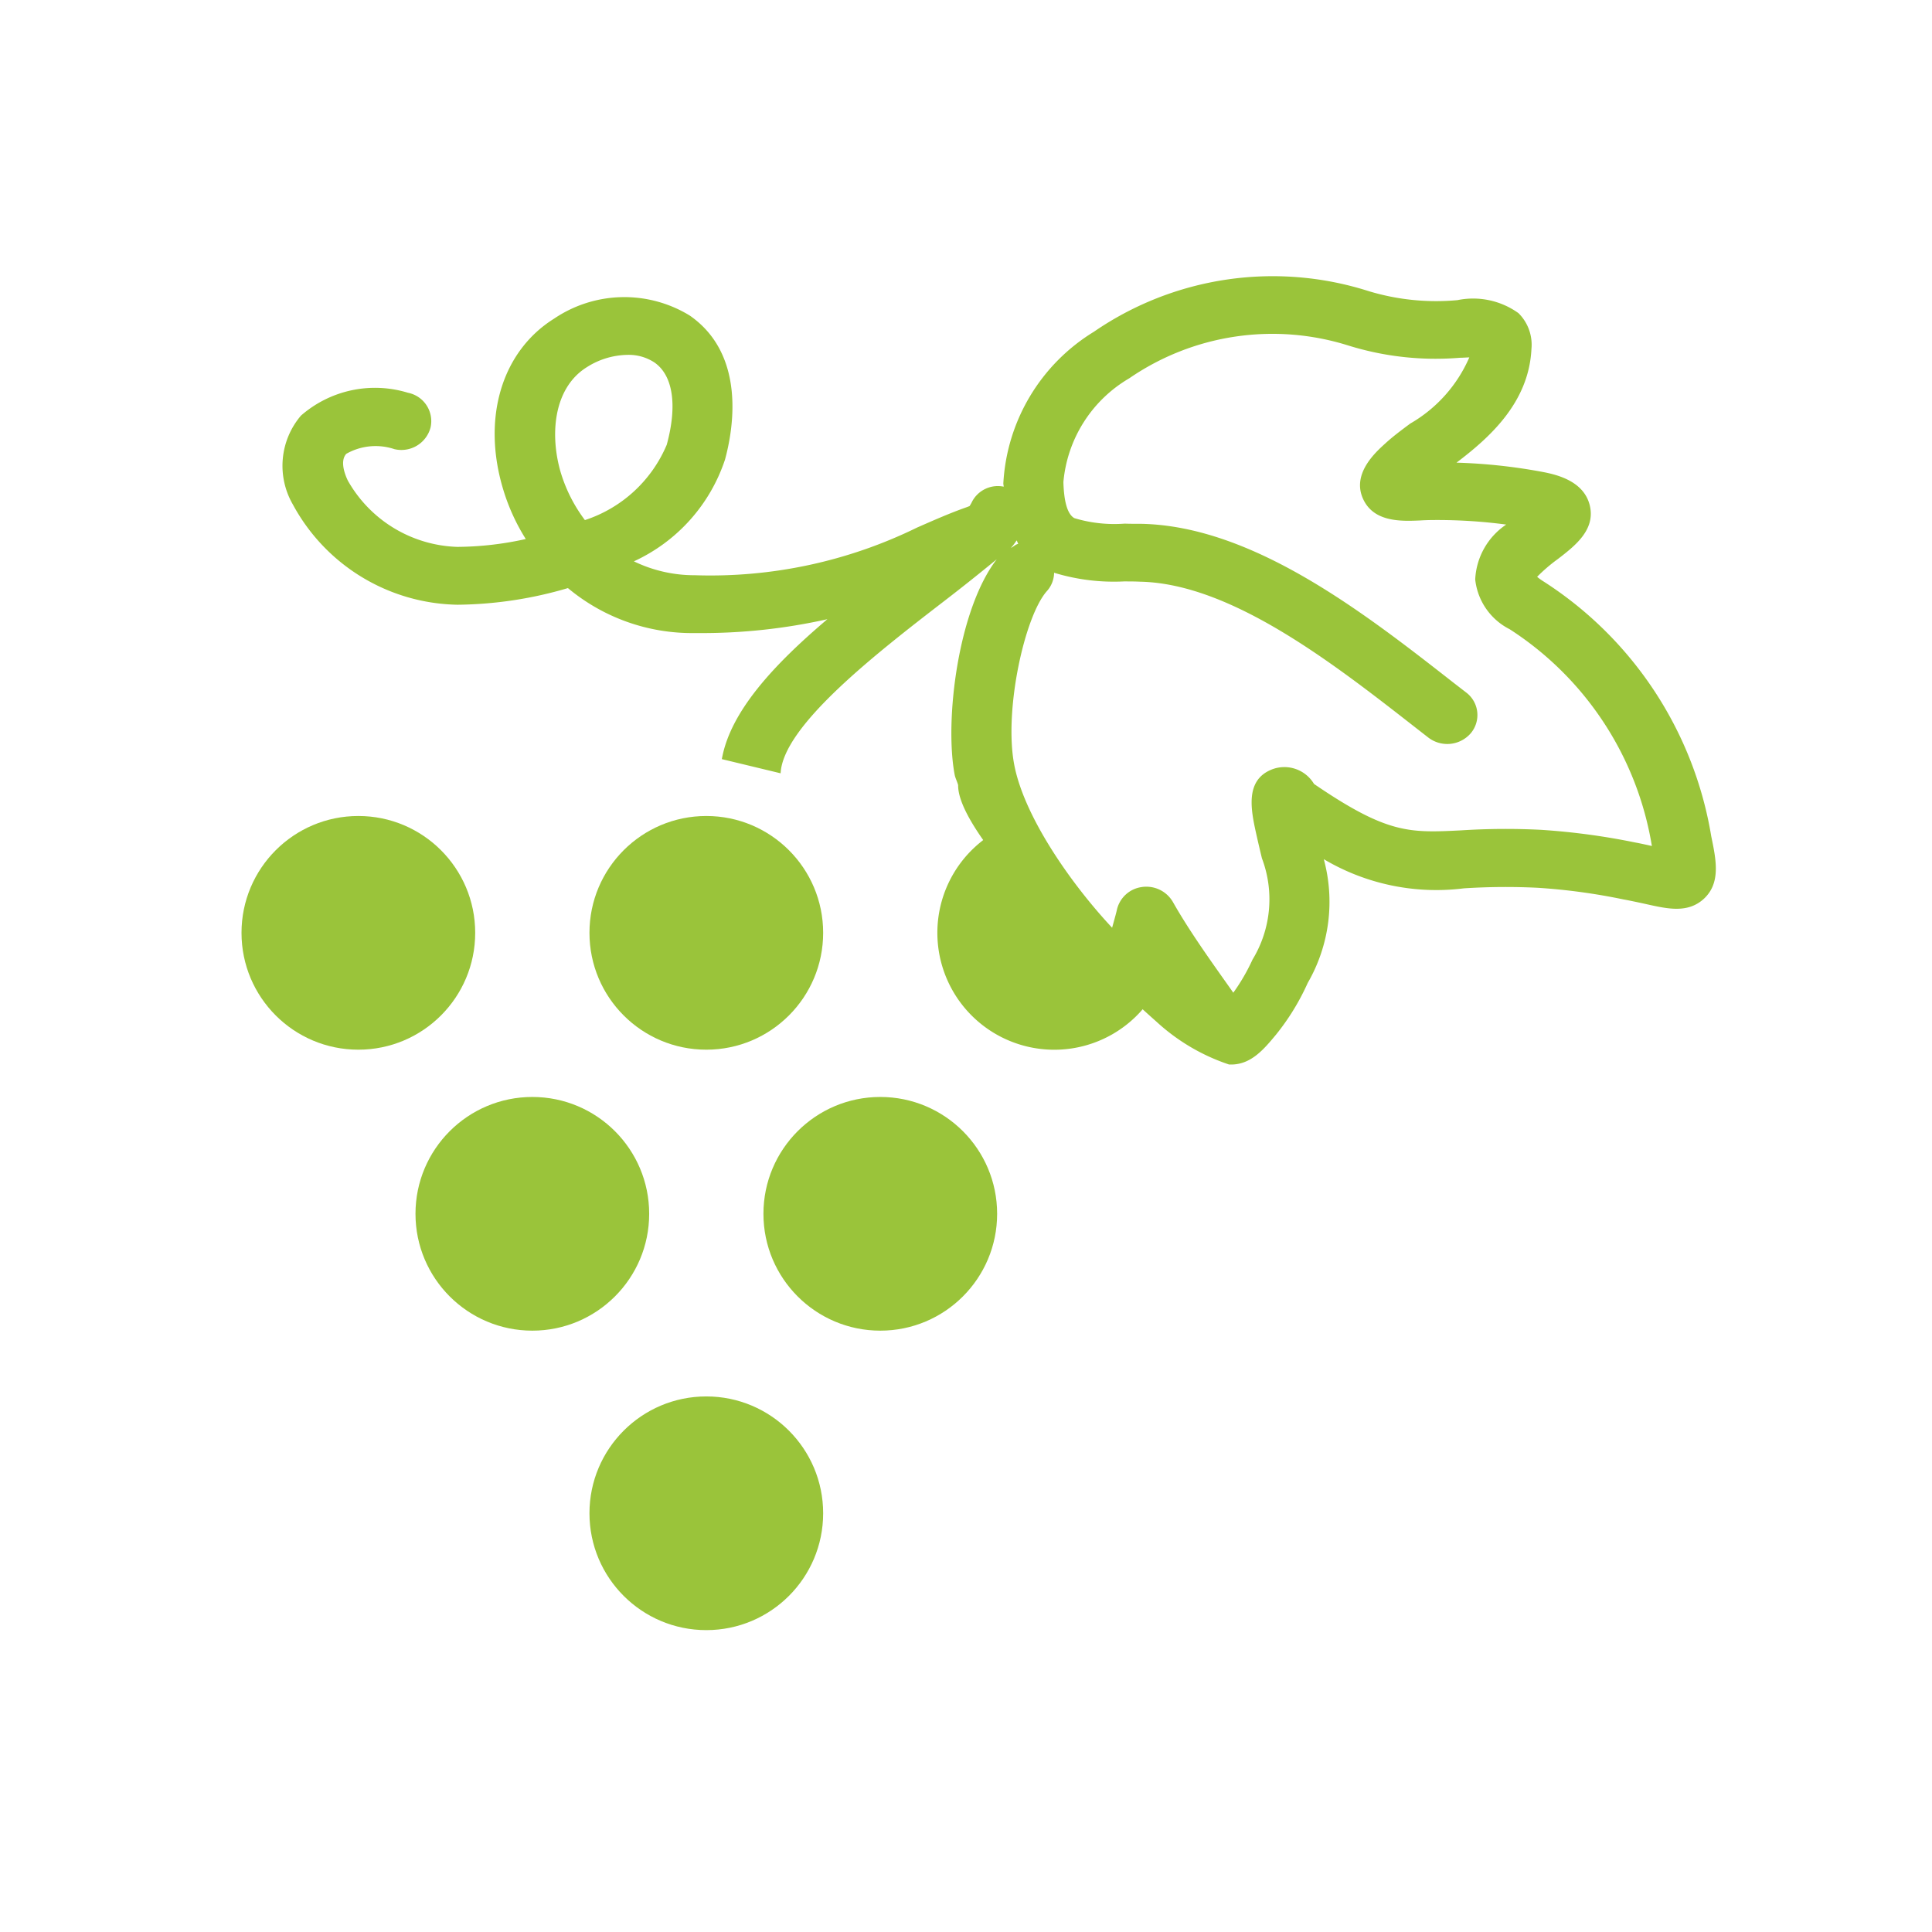
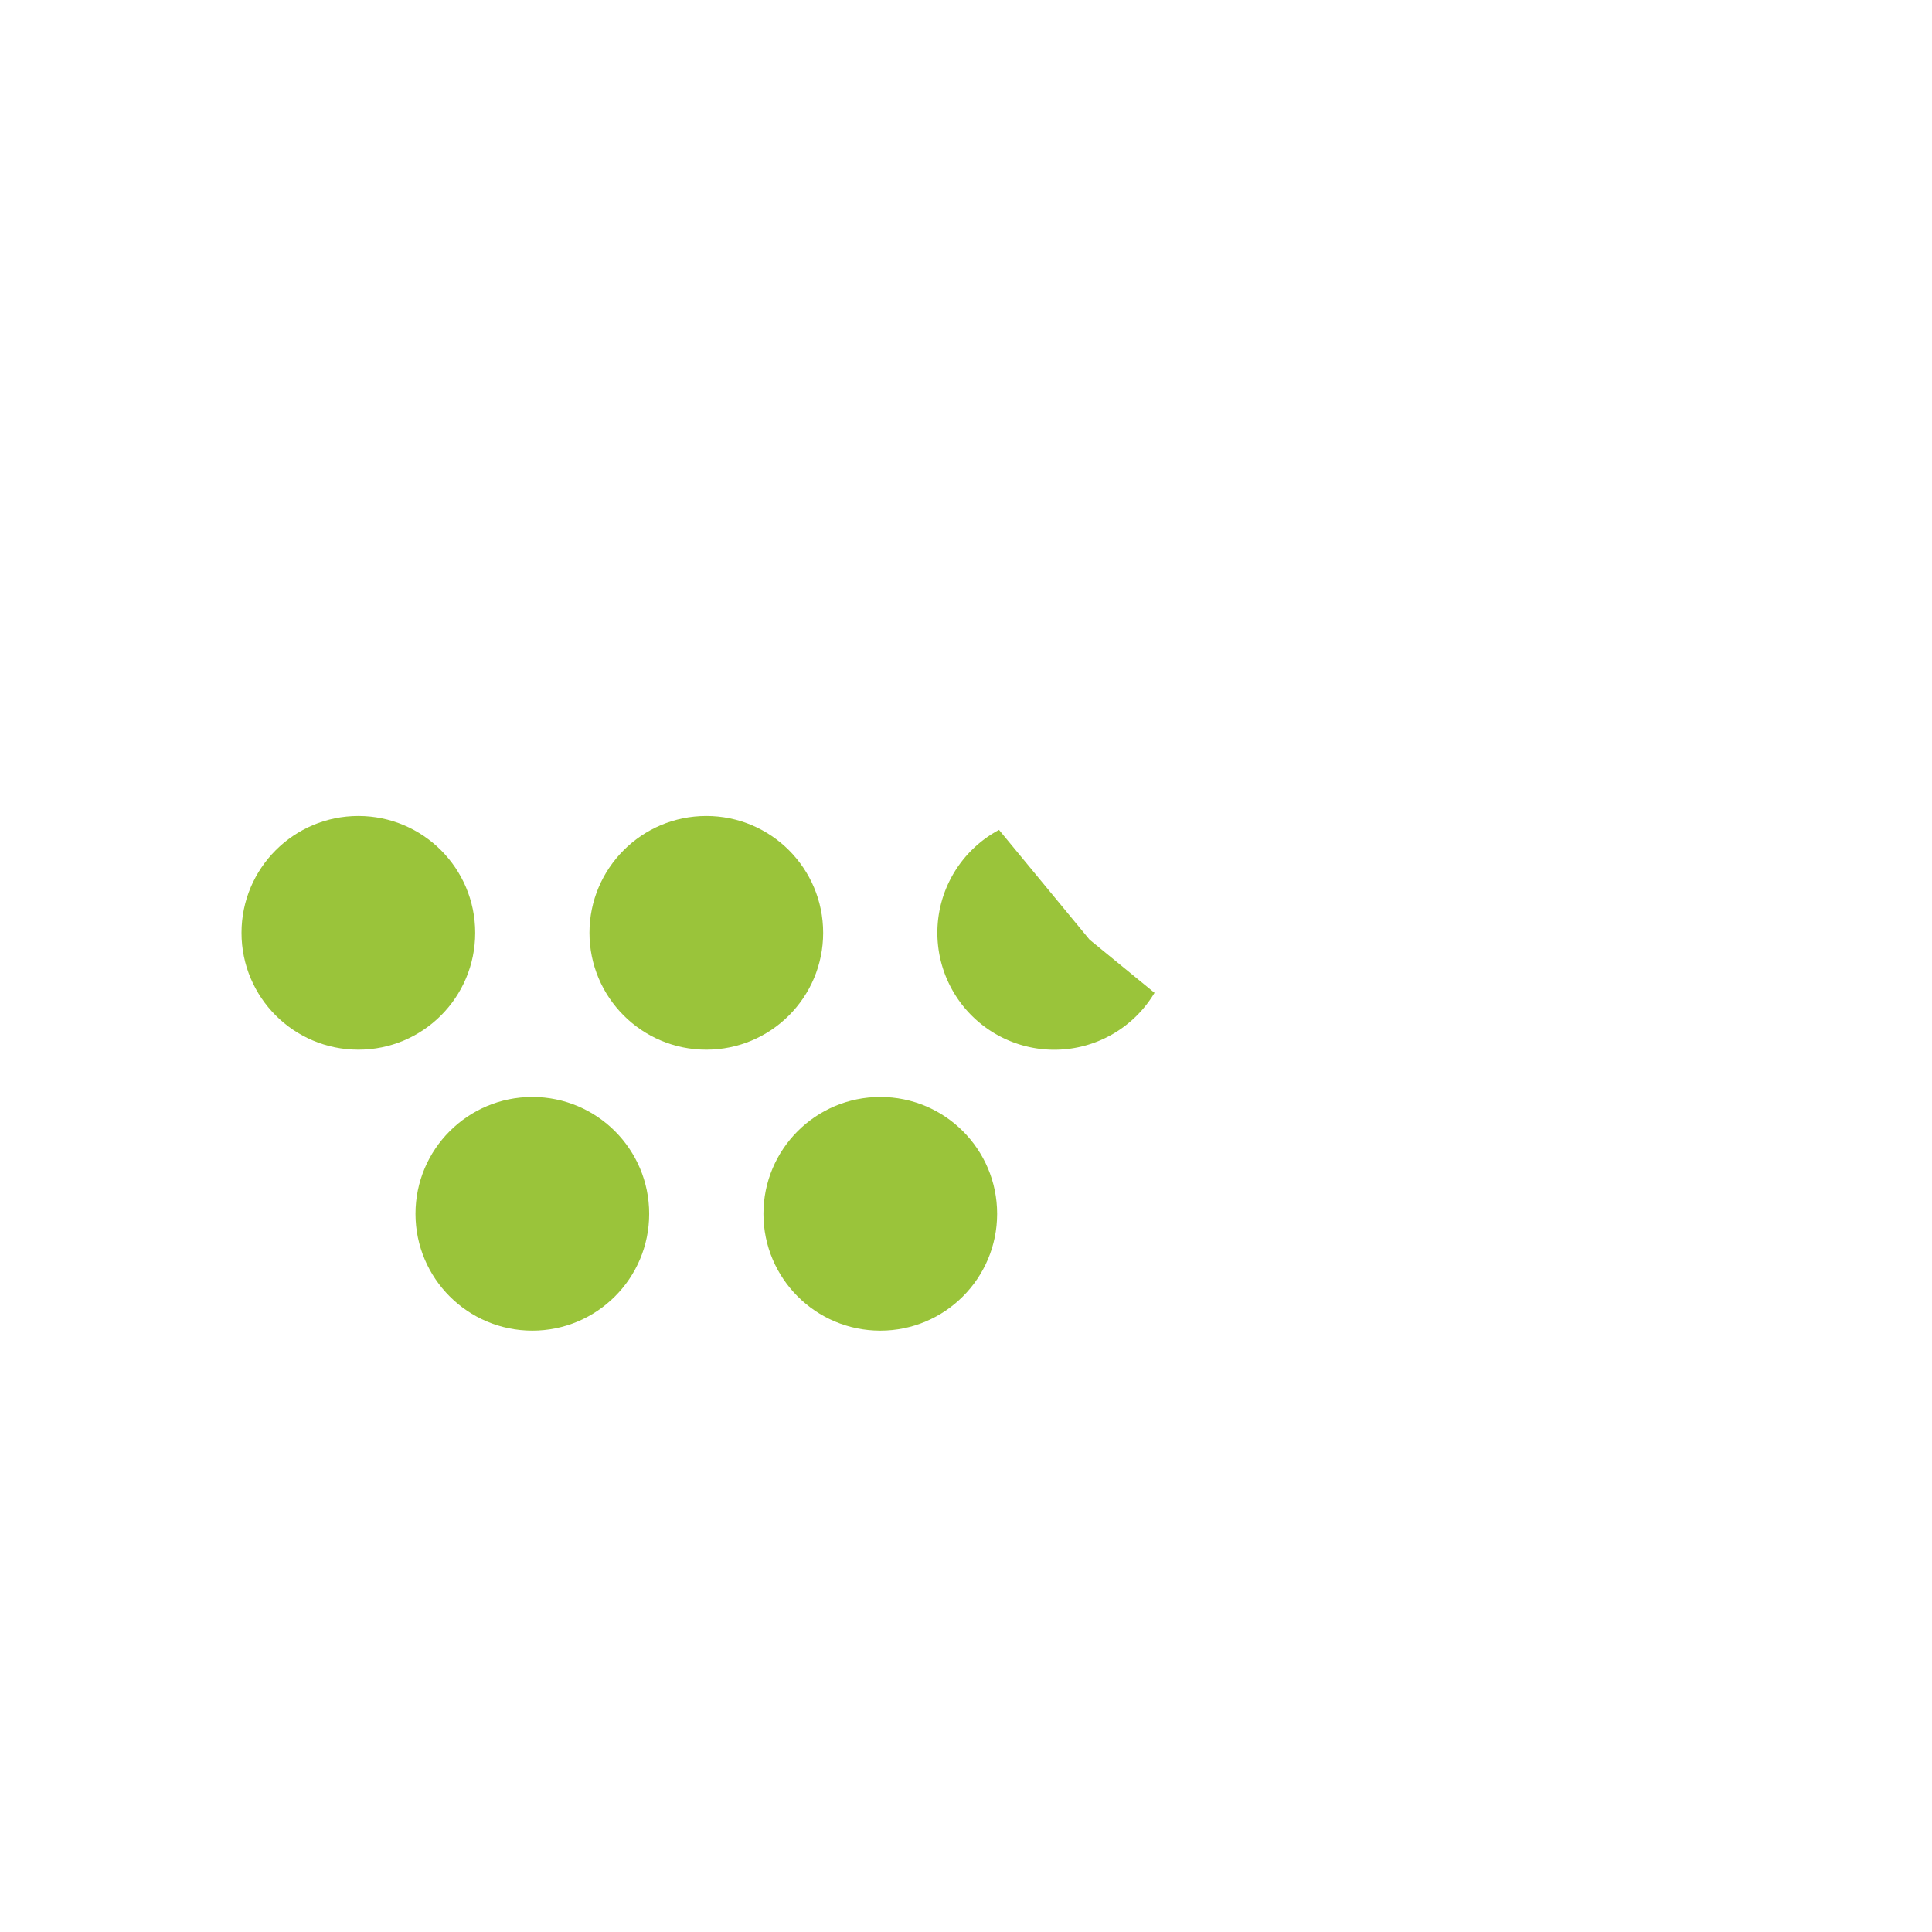
<svg xmlns="http://www.w3.org/2000/svg" id="pirosgyumi_icon" width="70.405" height="70.405" viewBox="0 0 70.405 70.405">
  <g id="Group_2298" data-name="Group 2298" transform="translate(8.801 10.058)">
    <g id="Group_2133" data-name="Group 2133" transform="translate(0)">
      <g id="Group_2133-2" data-name="Group 2133" transform="translate(1.506)">
-         <path id="Path_73236" data-name="Path 73236" d="M12.335,30.718a7.315,7.315,0,0,0,2.641,1.555l.073,0c.733,0,1.2-.563,1.645-1.1A8.593,8.593,0,0,0,17.84,29.3a5.911,5.911,0,0,0,.586-4.51,8.042,8.042,0,0,0,5.109,1.062,23.945,23.945,0,0,1,2.684-.02,22.25,22.25,0,0,1,3.121.423l.11.02c.286.057.536.11.759.16.766.17,1.492.33,2.072-.206.613-.573.446-1.4.266-2.265a13.68,13.68,0,0,0-6.135-9.309A1.883,1.883,0,0,1,26.2,14.5a5.98,5.98,0,0,1,.753-.646c.619-.476,1.392-1.069,1.162-1.972-.236-.926-1.316-1.129-1.779-1.216a20.163,20.163,0,0,0-3.074-.326c1.152-.876,2.634-2.155,2.731-4.14a1.62,1.62,0,0,0-.473-1.309,2.836,2.836,0,0,0-2.225-.473,8.476,8.476,0,0,1-3.247-.333,11.5,11.5,0,0,0-10,1.485,6.916,6.916,0,0,0-3.3,5.525c0,.047.013.077.013.12a1.061,1.061,0,0,0-1.142.526,1.826,1.826,0,0,1-.1.18v0c-.02.007-.053.023-.11.043-.623.22-1.192.473-1.8.739A17.119,17.119,0,0,1-4.5,14.442a5.048,5.048,0,0,1-2.215-.506,6.24,6.24,0,0,0,3.321-3.71c.3-1.1.776-3.82-1.289-5.249A4.566,4.566,0,0,0-9.62,5.09c-1.922,1.2-2.648,3.654-1.848,6.258a7.387,7.387,0,0,0,.813,1.775,11.766,11.766,0,0,1-2.478.286h-.023a4.755,4.755,0,0,1-3.983-2.415c-.1-.206-.3-.709-.057-.976a2.161,2.161,0,0,1,1.755-.17,1.1,1.1,0,0,0,1.316-.789,1.054,1.054,0,0,0-.823-1.266,4.1,4.1,0,0,0-3.9.833,2.818,2.818,0,0,0-.293,3.241,6.952,6.952,0,0,0,5.982,3.65h.04a14.638,14.638,0,0,0,4-.606,7.055,7.055,0,0,0,4.6,1.639h.143a20.911,20.911,0,0,0,4.713-.506c-1.972,1.672-3.544,3.377-3.847,5.1l2.142.516c.083-1.729,3.477-4.363,5.992-6.3.676-.52,1.286-1.009,1.885-1.5-1.412,1.828-1.908,5.872-1.535,7.85.023.123.093.253.127.38C5.074,24.011,10.533,29.123,12.335,30.718Zm-21.7-19.967c-.423-1.382-.3-3.124.939-3.893a2.831,2.831,0,0,1,1.475-.446,1.7,1.7,0,0,1,.983.276c.679.47.843,1.562.45,3A4.882,4.882,0,0,1-8.5,12.433,5.533,5.533,0,0,1-9.364,10.752ZM7.293,13.3c-.1.017-.17.1-.26.143l0-.007a2.215,2.215,0,0,0,.2-.263C7.259,13.213,7.269,13.266,7.293,13.3ZM-4.078,40.22,29.874,24.2l-.107-.02a25.084,25.084,0,0,0-3.424-.46,25.541,25.541,0,0,0-2.921.02c-1.878.093-2.678.133-5.352-1.692a1.257,1.257,0,0,0-1.542-.526c-1,.4-.749,1.515-.55,2.408.067.3.133.576.193.826a4.227,4.227,0,0,1-.343,3.694,7.086,7.086,0,0,1-.7,1.206l-.093-.133c-.749-1.056-1.529-2.148-2.108-3.174a1.117,1.117,0,0,0-.966-.556.986.986,0,0,0-.173.013,1.078,1.078,0,0,0-.906.849c-.013.063-.077.3-.17.633C9.171,25.639,7.492,23.2,7.143,21.336c-.373-1.982.38-5.4,1.192-6.315a1.017,1.017,0,0,0,.263-.669,7.453,7.453,0,0,0,2.548.316c.19,0,.386,0,.59.01,3.321.07,7.047,2.984,10.045,5.326l.453.353a1.133,1.133,0,0,0,1.545-.153,1.029,1.029,0,0,0-.16-1.485l-.453-.35c-3.254-2.545-7.307-5.712-11.381-5.8-.213,0-.416,0-.616-.007a5.047,5.047,0,0,1-1.832-.2c-.246-.137-.38-.58-.4-1.316a4.879,4.879,0,0,1,2.4-3.78,9.211,9.211,0,0,1,7.993-1.192,10.721,10.721,0,0,0,4.063.443c.107,0,.223-.01.336-.013a5.139,5.139,0,0,1-2.152,2.411c-.33.246-.639.476-.9.716-.366.33-1.229,1.106-.826,2.015.386.876,1.412.829,2.095.8.1-.007.2-.01.293-.013a19.085,19.085,0,0,1,2.834.163,2.556,2.556,0,0,0-1.129,2A2.309,2.309,0,0,0,25.2,16.41a11.637,11.637,0,0,1,5.182,7.9C30.227,24.274,30.057,24.237,29.874,24.2Z" transform="translate(19.508 -3.538)" fill="#9ac43a" />
-       </g>
+         </g>
      <circle id="Ellipse_108" data-name="Ellipse 108" cx="4.258" cy="4.258" r="4.258" transform="translate(0 19.678)" fill="#9ac43a" />
      <circle id="Ellipse_109" data-name="Ellipse 109" cx="4.258" cy="4.258" r="4.258" transform="translate(6.34 29.917)" fill="#9ac43a" />
      <circle id="Ellipse_110" data-name="Ellipse 110" cx="4.258" cy="4.258" r="4.258" transform="translate(19.02 29.917)" fill="#9ac43a" />
      <circle id="Ellipse_111" data-name="Ellipse 111" cx="4.258" cy="4.258" r="4.258" transform="translate(12.68 19.678)" fill="#9ac43a" />
-       <circle id="Ellipse_112" data-name="Ellipse 112" cx="4.258" cy="4.258" r="4.258" transform="translate(12.68 40.83)" fill="#9ac43a" />
      <path id="Path_73237" data-name="Path 73237" d="M-4.433,15.536a4.253,4.253,0,0,1-3.654,2.075,4.261,4.261,0,0,1-4.26-4.26A4.251,4.251,0,0,1-10.1,9.6L-6.8,13.6Z" transform="translate(37.705 10.585)" fill="#9ac43a" />
    </g>
  </g>
  <rect id="Rectangle_4718" data-name="Rectangle 4718" width="70.405" height="70.405" fill="none" />
</svg>